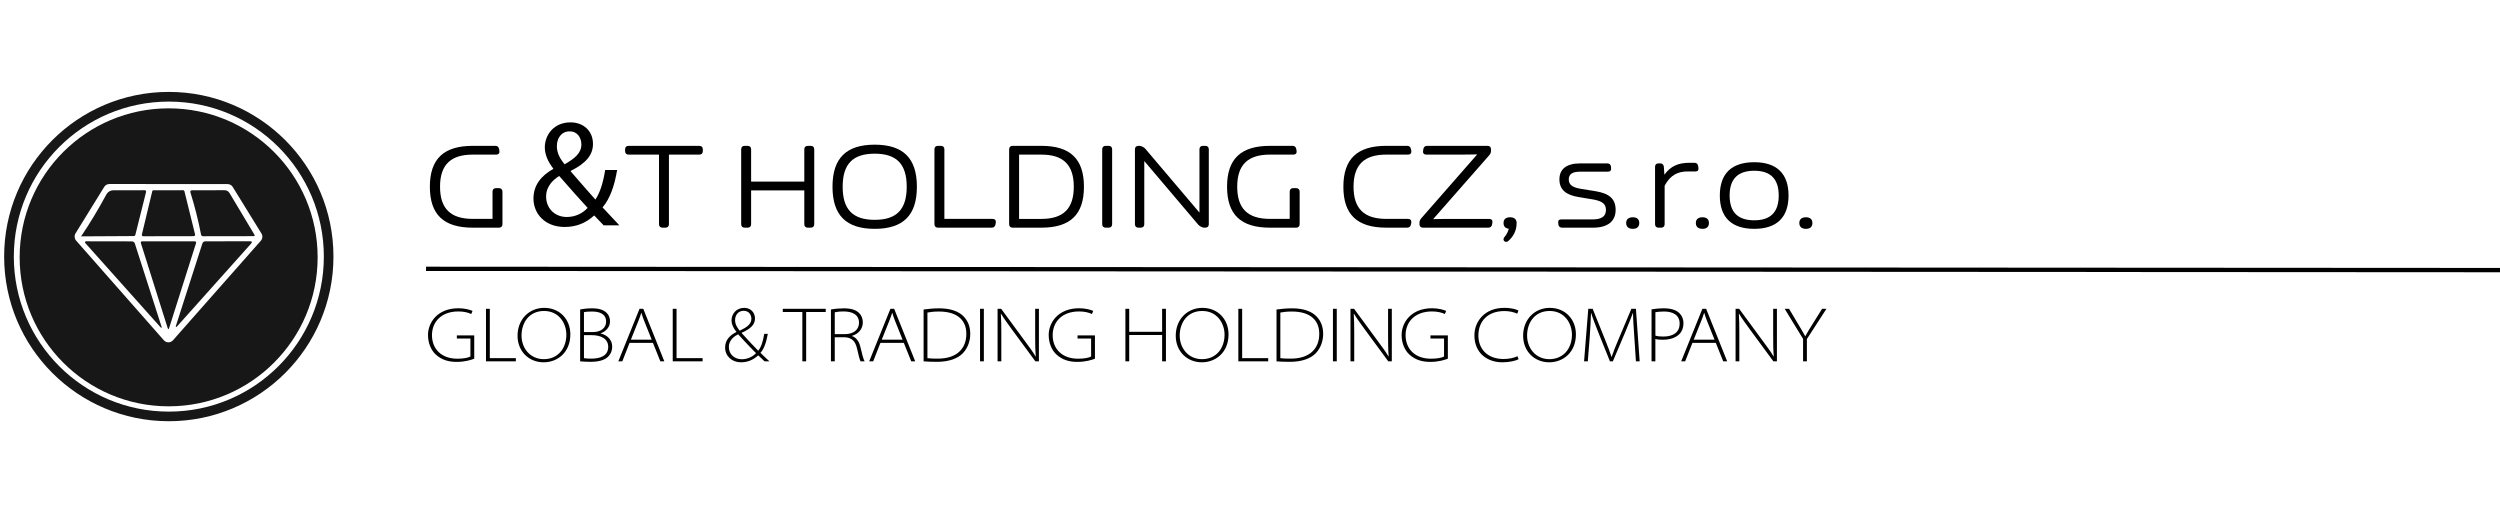
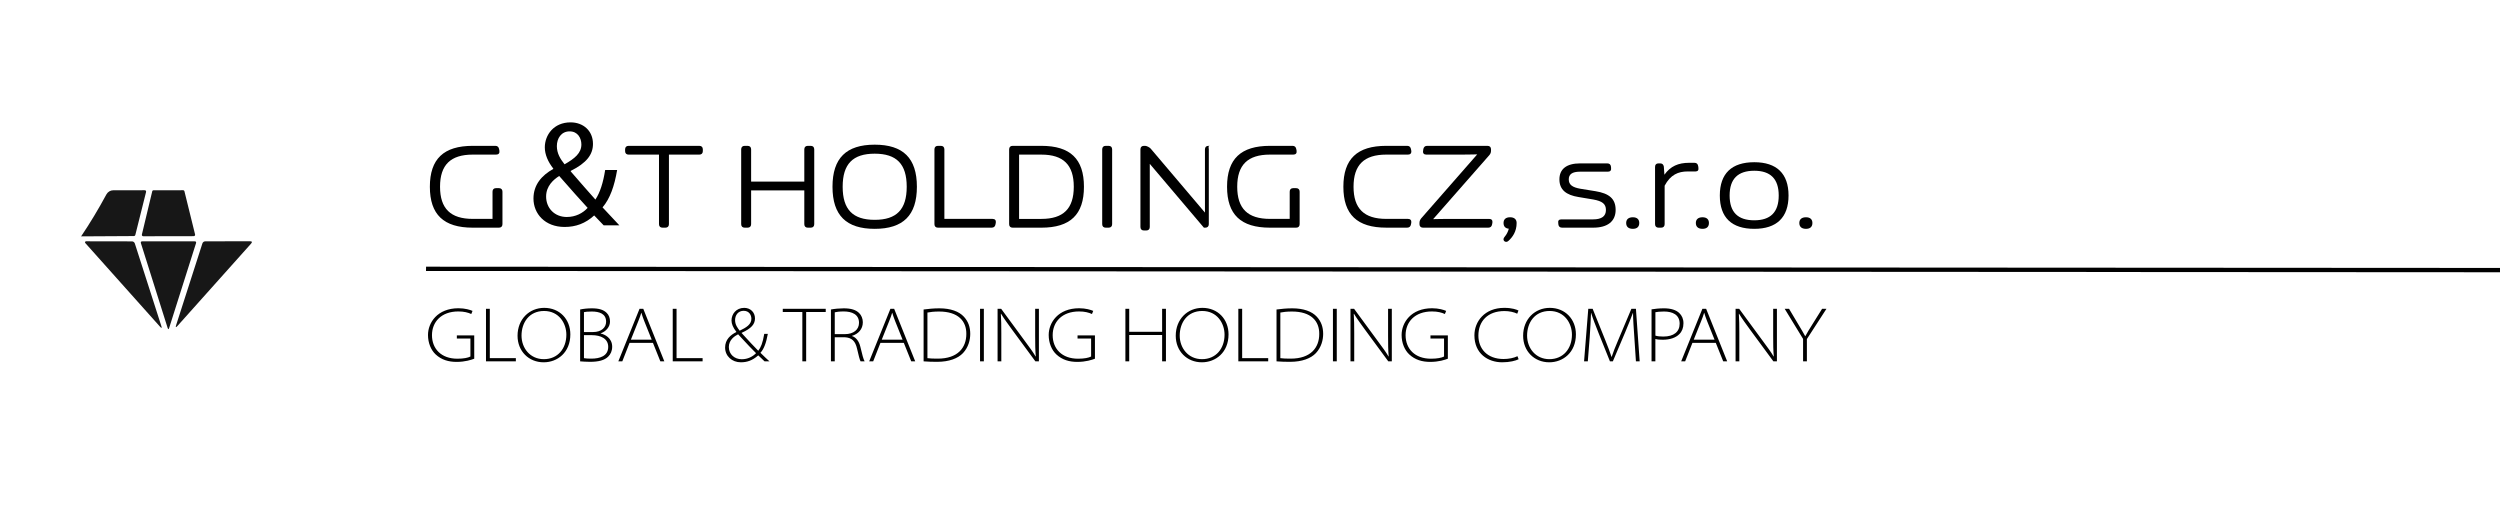
<svg xmlns="http://www.w3.org/2000/svg" xmlns:xlink="http://www.w3.org/1999/xlink" version="1.1" id="Vrstva_1" x="0px" y="0px" width="449.068px" height="92.488px" viewBox="15.507 0 449.068 92.488" enable-background="new 15.507 0 449.068 92.488" xml:space="preserve">
  <g>
    <g>
      <defs>
-         <rect id="SVGID_1_" x="0.744" y="0" width="475.149" height="92.488" />
-       </defs>
+         </defs>
      <clipPath id="SVGID_2_">
        <use xlink:href="#SVGID_1_" overflow="visible" />
      </clipPath>
      <path clip-path="url(#SVGID_2_)" fill="#171717" d="M75.404,46.086c0,16.337-13.24,29.576-29.577,29.576    S16.251,62.424,16.251,46.086S29.49,16.509,45.827,16.509S75.404,29.749,75.404,46.086 M73.678,46.093    c0-15.377-12.466-27.844-27.844-27.844c-15.377,0-27.843,12.467-27.843,27.844s12.466,27.844,27.843,27.844    C61.212,73.938,73.678,61.471,73.678,46.093" />
    </g>
    <g>
      <defs>
-         <rect id="SVGID_3_" x="0.744" y="0" width="475.149" height="92.488" />
-       </defs>
+         </defs>
      <clipPath id="SVGID_4_">
        <use xlink:href="#SVGID_3_" overflow="visible" />
      </clipPath>
      <path clip-path="url(#SVGID_4_)" fill="#171717" d="M72.564,46.224c0,14.784-11.979,26.763-26.763,26.763    c-14.785,0-26.764-11.979-26.764-26.763c0-14.785,11.979-26.764,26.764-26.764C60.585,19.46,72.564,31.439,72.564,46.224     M62.363,43.238c0.315-0.359,0.36-0.885,0.112-1.29l-5.16-8.362c-0.195-0.323-0.548-0.519-0.923-0.519l-21.235-0.015    c-0.375,0-0.728,0.195-0.93,0.518l-5.161,8.356c-0.247,0.405-0.203,0.93,0.112,1.29l15.76,17.905    c0.435,0.493,1.2,0.493,1.635,0.007L62.363,43.238z" />
    </g>
    <g>
      <defs>
        <rect id="SVGID_5_" x="0.744" y="0" width="475.149" height="92.488" />
      </defs>
      <clipPath id="SVGID_6_">
        <use xlink:href="#SVGID_5_" overflow="visible" />
      </clipPath>
      <path clip-path="url(#SVGID_6_)" fill="#171717" d="M30.086,42.443c1.59-2.362,3.105-4.875,4.538-7.53    c0.248-0.45,0.72-0.735,1.23-0.735l5.604-0.007c0.247,0,0.337,0.12,0.277,0.352l-1.913,7.651c-0.037,0.158-0.142,0.231-0.3,0.231    l-9.429,0.054C30.086,42.458,30.079,42.45,30.086,42.443" />
    </g>
    <g>
      <defs>
        <rect id="SVGID_7_" x="0.744" y="0" width="475.149" height="92.488" />
      </defs>
      <clipPath id="SVGID_8_">
        <use xlink:href="#SVGID_7_" overflow="visible" />
      </clipPath>
      <path clip-path="url(#SVGID_8_)" fill="#171717" d="M48.636,34.357l1.913,7.756c0.037,0.158-0.082,0.308-0.24,0.308l-9.076,0.016    c-0.158,0-0.278-0.15-0.241-0.308l1.861-7.765c0.022-0.111,0.127-0.187,0.24-0.187l5.303-0.007    C48.509,34.17,48.614,34.244,48.636,34.357" />
    </g>
    <g>
      <defs>
        <rect id="SVGID_9_" x="0.744" y="0" width="475.149" height="92.488" />
      </defs>
      <clipPath id="SVGID_10_">
        <use xlink:href="#SVGID_9_" overflow="visible" />
      </clipPath>
-       <path clip-path="url(#SVGID_10_)" fill="#171717" d="M61.201,42.143c0.112,0.188,0.06,0.277-0.158,0.277l-9.038,0.015    c-0.218,0-0.353-0.104-0.39-0.322c-0.488-2.534-1.118-5.032-1.891-7.501c-0.089-0.293,0.016-0.435,0.323-0.435l5.776-0.008    c0.405,0,0.712,0.173,0.922,0.524L61.201,42.143z" />
    </g>
    <g>
      <defs>
        <rect id="SVGID_11_" x="0.744" y="0" width="475.149" height="92.488" />
      </defs>
      <clipPath id="SVGID_12_">
        <use xlink:href="#SVGID_11_" overflow="visible" />
      </clipPath>
      <path clip-path="url(#SVGID_12_)" fill="#171717" d="M50.714,43.696l-4.816,15.197c-0.097,0.309-0.187,0.309-0.285,0L40.82,43.688    c-0.067-0.225,0.015-0.337,0.248-0.337h9.391C50.706,43.351,50.789,43.463,50.714,43.696" />
    </g>
    <g>
      <defs>
        <rect id="SVGID_13_" x="0.744" y="0" width="475.149" height="92.488" />
      </defs>
      <clipPath id="SVGID_14_">
        <use xlink:href="#SVGID_13_" overflow="visible" />
      </clipPath>
      <path clip-path="url(#SVGID_14_)" fill="#171717" d="M30.964,43.343l8.236,0.015c0.241,0,0.451,0.15,0.525,0.375l4.763,14.837    c0.128,0.391,0.053,0.436-0.225,0.127L30.821,43.65C30.716,43.53,30.807,43.343,30.964,43.343" />
    </g>
    <g>
      <defs>
        <rect id="SVGID_15_" x="0.744" y="0" width="475.149" height="92.488" />
      </defs>
      <clipPath id="SVGID_16_">
        <use xlink:href="#SVGID_15_" overflow="visible" />
      </clipPath>
      <path clip-path="url(#SVGID_16_)" fill="#171717" d="M47.406,58.525c-0.315,0.354-0.397,0.309-0.255-0.144l4.711-14.656    c0.075-0.225,0.277-0.375,0.517-0.375l8.026-0.015c0.383,0,0.45,0.142,0.195,0.435L47.406,58.525z" />
    </g>
  </g>
  <g>
    <path d="M105.762,34.429v5.837c0,0.399-0.231,0.63-0.63,0.63h-4.703c-5.228,0-7.706-2.352-7.706-7.349s2.478-7.35,7.706-7.35h4.073   c0.357,0,0.588,0.211,0.651,0.567l0.063,0.315c0.063,0.44-0.147,0.692-0.588,0.692h-4.199c-3.989,0-5.879,1.849-5.879,5.774   s1.89,5.773,5.879,5.773h3.548v-4.892c0-0.399,0.231-0.63,0.63-0.63h0.525C105.531,33.799,105.762,34.03,105.762,34.429z" />
    <path d="M141.755,26.828v0.314c0,0.399-0.231,0.63-0.63,0.63h-5.459v12.493c0,0.399-0.231,0.63-0.63,0.63h-0.525   c-0.399,0-0.63-0.23-0.63-0.63V27.773h-5.459c-0.399,0-0.63-0.23-0.63-0.63v-0.314c0-0.399,0.231-0.631,0.63-0.631h12.703   C141.524,26.198,141.755,26.429,141.755,26.828z" />
    <path d="M161.767,26.828v13.438c0,0.399-0.231,0.63-0.63,0.63h-0.525c-0.399,0-0.63-0.23-0.63-0.63v-6.068h-9.553v6.068   c0,0.399-0.231,0.63-0.63,0.63h-0.525c-0.399,0-0.63-0.23-0.63-0.63V26.828c0-0.399,0.231-0.631,0.63-0.631h0.525   c0.399,0,0.63,0.231,0.63,0.631v5.795h9.553v-5.795c0-0.399,0.231-0.631,0.63-0.631h0.525   C161.536,26.198,161.767,26.429,161.767,26.828z" />
    <path d="M165.046,33.547c0-5.145,2.478-7.56,7.58-7.56s7.58,2.415,7.58,7.56c0,5.144-2.478,7.559-7.58,7.559   S165.046,38.691,165.046,33.547z M178.378,33.547c0-4.094-1.827-5.942-5.753-5.942c-3.926,0-5.753,1.849-5.753,5.942   s1.827,5.941,5.753,5.941C176.551,39.489,178.378,37.641,178.378,33.547z" />
    <path d="M183.358,40.266V26.828c0-0.399,0.231-0.631,0.63-0.631h0.525c0.399,0,0.63,0.231,0.63,0.631v12.492h8.65   c0.441,0,0.651,0.252,0.588,0.693l-0.063,0.315c-0.063,0.356-0.294,0.566-0.672,0.566h-9.658   C183.589,40.896,183.358,40.665,183.358,40.266z" />
    <path d="M210.214,33.547c0,4.997-2.457,7.349-7.643,7.349h-5.165c-0.399,0-0.63-0.23-0.63-0.63V26.828   c0-0.399,0.231-0.631,0.63-0.631h5.165C207.758,26.198,210.214,28.55,210.214,33.547z M208.388,33.547   c0-3.926-1.869-5.774-5.816-5.774h-4.01v11.548h4.01C206.519,39.321,208.388,37.473,208.388,33.547z" />
    <path d="M213.492,40.266V26.828c0-0.399,0.231-0.631,0.63-0.631h0.525c0.399,0,0.63,0.231,0.63,0.631v13.438   c0,0.399-0.231,0.63-0.63,0.63h-0.525C213.723,40.896,213.492,40.665,213.492,40.266z" />
-     <path d="M232.642,26.828v13.438c0,0.399-0.231,0.63-0.63,0.63h-0.252c-0.294,0-0.819-0.314-0.987-0.504l-9.721-11.464v11.338   c0,0.399-0.231,0.63-0.63,0.63h-0.42c-0.399,0-0.63-0.23-0.63-0.63V26.828c0-0.399,0.231-0.631,0.63-0.631h0.231   c0.294,0,0.84,0.315,0.987,0.505l9.742,11.484V26.828c0-0.399,0.231-0.631,0.63-0.631h0.42   C232.411,26.198,232.642,26.429,232.642,26.828z" />
+     <path d="M232.642,26.828v13.438c0,0.399-0.231,0.63-0.63,0.63h-0.252l-9.721-11.464v11.338   c0,0.399-0.231,0.63-0.63,0.63h-0.42c-0.399,0-0.63-0.23-0.63-0.63V26.828c0-0.399,0.231-0.631,0.63-0.631h0.231   c0.294,0,0.84,0.315,0.987,0.505l9.742,11.484V26.828c0-0.399,0.231-0.631,0.63-0.631h0.42   C232.411,26.198,232.642,26.429,232.642,26.828z" />
    <path d="M248.959,34.429v5.837c0,0.399-0.23,0.63-0.631,0.63h-4.703c-5.228,0-7.706-2.352-7.706-7.349s2.478-7.35,7.706-7.35h4.074   c0.356,0,0.588,0.211,0.649,0.567l0.063,0.315c0.063,0.44-0.147,0.692-0.588,0.692h-4.199c-3.989,0-5.879,1.849-5.879,5.774   s1.89,5.773,5.879,5.773h3.548v-4.892c0-0.399,0.231-0.63,0.631-0.63h0.524C248.728,33.799,248.959,34.03,248.959,34.429z" />
    <path d="M256.814,33.547c0-4.997,2.478-7.35,7.705-7.35h3.759c0.379,0,0.608,0.211,0.672,0.567l0.063,0.315   c0.063,0.44-0.168,0.692-0.588,0.692h-3.906c-3.987,0-5.879,1.849-5.879,5.774s1.892,5.773,5.879,5.773h3.906   c0.42,0,0.649,0.252,0.588,0.693l-0.063,0.315c-0.063,0.356-0.293,0.566-0.672,0.566h-3.759   C259.292,40.896,256.814,38.544,256.814,33.547z" />
    <path d="M270.485,40.287v-0.252c0-0.315,0.104-0.547,0.295-0.799l10.077-11.506c-0.397,0-1.616,0.042-2.834,0.042h-6.319   c-0.42,0-0.65-0.252-0.566-0.692l0.041-0.315c0.084-0.356,0.295-0.567,0.672-0.567h10.855c0.397,0,0.629,0.231,0.629,0.609v0.252   c0,0.315-0.084,0.546-0.293,0.798l-10.101,11.506c0.399,0,1.491-0.042,2.688-0.042h7.369c0.44,0,0.651,0.252,0.588,0.693   l-0.063,0.315c-0.063,0.356-0.293,0.566-0.672,0.566h-11.736C270.737,40.896,270.485,40.665,270.485,40.287z" />
    <path d="M287.935,40.056c0,1.554-0.756,2.563-1.448,3.191c-0.271,0.272-0.588,0.252-0.798,0.042   c-0.188-0.231-0.146-0.483,0.126-0.798c0.315-0.379,0.567-0.841,0.715-1.407c-0.631-0.063-0.945-0.42-0.945-1.029   c0-0.651,0.398-1.029,1.176-1.029C287.515,39.027,287.935,39.405,287.935,40.056z" />
    <path d="M295.432,40.308l-0.021-0.23c-0.084-0.441,0.125-0.673,0.566-0.673h5.711c1.512,0,2.289-0.566,2.289-1.68   s-0.672-1.596-2.268-1.89l-2.646-0.441c-2.225-0.356-3.443-1.302-3.443-3.17c0-1.827,1.24-2.876,3.738-2.876h4.85   c0.398,0,0.631,0.21,0.672,0.588l0.021,0.231c0.063,0.42-0.146,0.672-0.566,0.672h-4.998c-1.448,0-2.036,0.482-2.036,1.386   c0,0.966,0.651,1.428,2.079,1.68l2.729,0.441c2.436,0.399,3.611,1.344,3.611,3.359c0,2.037-1.428,3.19-4.01,3.19h-5.606   C295.706,40.896,295.474,40.686,295.432,40.308z" />
    <path d="M307.612,40.056c0-0.651,0.42-1.029,1.197-1.029c0.756,0,1.154,0.378,1.154,1.029c0,0.672-0.398,1.05-1.154,1.05   C308.032,41.105,307.612,40.728,307.612,40.056z" />
    <path d="M320.086,30.796h-1.408c-1.721,0-3.105,0.588-4.156,2.562v6.908c0,0.399-0.23,0.63-0.629,0.63h-0.463   c-0.398,0-0.631-0.23-0.631-0.63V29.978c0-0.398,0.211-0.63,0.609-0.63h0.295c0.377,0,0.588,0.168,0.672,0.567l0.104,1.47   c1.092-1.533,2.5-2.142,4.451-2.142h0.943c0.4,0,0.609,0.21,0.672,0.588l0.043,0.294C320.653,30.544,320.485,30.796,320.086,30.796   z" />
    <path d="M320.127,40.056c0-0.651,0.42-1.029,1.197-1.029c0.756,0,1.154,0.378,1.154,1.029c0,0.672-0.398,1.05-1.154,1.05   C320.547,41.105,320.127,40.728,320.127,40.056z" />
    <path d="M324.434,35.122c0-3.969,2.141-5.984,6.191-5.984c4.012,0,6.152,2.037,6.152,5.984c0,3.946-2.143,5.983-6.152,5.983   C326.575,41.105,324.434,39.09,324.434,35.122z M335.014,35.122c0-3.002-1.488-4.451-4.389-4.451c-2.938,0-4.43,1.449-4.43,4.451   s1.49,4.45,4.43,4.45C333.526,39.573,335.014,38.124,335.014,35.122z" />
    <path d="M338.713,40.056c0-0.651,0.42-1.029,1.197-1.029c0.756,0,1.154,0.378,1.154,1.029c0,0.672-0.398,1.05-1.154,1.05   C339.133,41.105,338.713,40.728,338.713,40.056z" />
  </g>
  <path d="M100.694,64.433c-0.504,0.196-1.625,0.574-3.166,0.574c-1.442,0-2.717-0.364-3.768-1.345  c-0.84-0.784-1.373-2.06-1.373-3.487c0-2.214,1.681-4.805,5.477-4.805c1.177,0,2.129,0.294,2.521,0.477l-0.224,0.56  c-0.575-0.266-1.303-0.462-2.326-0.462c-3.095,0-4.734,1.919-4.734,4.259c0,2.451,1.667,4.229,4.553,4.229  c1.163,0,1.919-0.168,2.353-0.392v-3.236h-2.438v-0.56h3.124L100.694,64.433L100.694,64.433z M102.804,55.468h0.686v8.867h4.679  v0.574h-5.365V55.468z M117.956,60.063c0,3.265-2.325,5.016-4.791,5.016c-2.689,0-4.693-2.003-4.693-4.764  c0-2.97,2.101-5.015,4.791-5.015C116.037,55.3,117.956,57.345,117.956,60.063z M109.187,60.287c0,2.227,1.527,4.229,4.006,4.229  c2.493,0,4.048-1.891,4.048-4.397c0-2.046-1.331-4.259-4.006-4.259C110.546,55.86,109.187,57.961,109.187,60.287z M119.716,55.594  c0.574-0.126,1.331-0.21,2.115-0.21c1.289,0,2.101,0.267,2.661,0.827c0.393,0.392,0.588,0.896,0.588,1.555  c0,0.938-0.714,1.778-1.667,2.102v0.042c0.687,0.141,2.059,0.771,2.059,2.366c0,0.771-0.28,1.346-0.714,1.779  c-0.658,0.658-1.737,0.938-3.264,0.938c-0.729,0-1.358-0.057-1.779-0.084L119.716,55.594L119.716,55.594z M120.402,59.643h1.653  c1.485,0,2.325-0.827,2.325-1.85c0-1.442-1.191-1.835-2.591-1.835c-0.743,0-1.149,0.057-1.387,0.111V59.643z M120.402,64.335  c0.322,0.069,0.77,0.084,1.331,0.084c1.485,0,3.025-0.436,3.025-2.115c0-1.484-1.345-2.102-2.941-2.102h-1.415V64.335z   M128.592,61.59l-1.303,3.319h-0.714l3.81-9.441h0.672l3.782,9.441h-0.714l-1.331-3.319H128.592L128.592,61.59z M132.571,61.015  l-1.331-3.319c-0.252-0.631-0.378-1.035-0.518-1.499h-0.028c-0.14,0.478-0.294,0.896-0.519,1.457l-1.345,3.361H132.571z   M136.348,55.468h0.687v8.867h4.679v0.574h-5.365L136.348,55.468L136.348,55.468z M152.843,64.909  c-0.35-0.322-0.658-0.658-1.134-1.078c-1.093,0.966-2.06,1.246-3.138,1.246c-1.555,0-2.816-1.094-2.816-2.647  c0-1.429,0.953-2.255,2.017-2.787v-0.042c-0.588-0.743-0.868-1.429-0.868-2.031c0-1.147,0.826-2.27,2.283-2.27  c1.121,0,1.933,0.799,1.933,1.892c0,1.022-0.617,1.793-2.396,2.592v0.042c1.177,1.316,2.367,2.55,2.984,3.18  c0.462-0.588,0.798-1.372,1.078-3.039h0.645c-0.308,1.681-0.714,2.745-1.331,3.403c0.616,0.603,1.121,1.093,1.625,1.541  L152.843,64.909L152.843,64.909z M151.316,63.438c-0.392-0.378-1.807-1.82-3.222-3.39c-0.616,0.308-1.667,0.994-1.667,2.283  c0,1.33,1.037,2.198,2.312,2.198C149.831,64.531,150.714,64.055,151.316,63.438z M147.548,57.499c0,0.826,0.448,1.415,0.827,1.904  c1.232-0.589,2.101-1.147,2.101-2.144c0-0.672-0.406-1.429-1.387-1.429C148.08,55.832,147.548,56.631,147.548,57.499z   M159.63,56.042h-3.516v-0.574h7.718v0.574h-3.516v8.867h-0.686L159.63,56.042L159.63,56.042z M164.766,55.594  c0.644-0.126,1.569-0.21,2.297-0.21c1.345,0,2.185,0.28,2.759,0.841c0.406,0.378,0.672,1.009,0.672,1.652  c0,1.247-0.798,2.102-1.947,2.452v0.026c0.771,0.268,1.275,0.98,1.499,1.919c0.35,1.485,0.546,2.229,0.771,2.635h-0.729  c-0.154-0.268-0.364-1.094-0.63-2.271c-0.308-1.358-0.924-1.989-2.213-2.059h-1.793v4.328h-0.687L164.766,55.594L164.766,55.594z   M165.453,60.021h1.821c1.555,0,2.535-0.813,2.535-2.031c0-1.513-1.247-2.045-2.759-2.045c-0.771,0-1.331,0.084-1.597,0.154V60.021z   M173.657,61.59l-1.303,3.319h-0.714l3.81-9.441h0.672l3.782,9.441h-0.714l-1.331-3.319H173.657L173.657,61.59z M177.635,61.015  l-1.331-3.319c-0.252-0.631-0.378-1.035-0.519-1.499h-0.028c-0.14,0.478-0.294,0.896-0.519,1.457l-1.345,3.361H177.635z   M181.412,55.594c0.84-0.111,1.779-0.21,2.83-0.21c2.003,0,3.53,0.547,4.412,1.513c0.785,0.854,1.135,1.863,1.135,3.082  c0,1.078-0.322,2.396-1.303,3.446c-0.911,0.966-2.507,1.568-4.623,1.568c-0.854,0-1.639-0.015-2.451-0.084V55.594z M182.098,64.335  c0.448,0.069,1.121,0.084,1.877,0.084c3.586,0,5.112-1.977,5.112-4.427c0.028-2.312-1.457-4.034-4.902-4.034  c-0.911,0-1.597,0.084-2.087,0.183V64.335z M192.235,55.468v9.441h-0.687v-9.441H192.235z M194.699,64.909v-9.441h0.644l4.272,5.813  c0.869,1.178,1.429,1.92,1.919,2.761l0.028-0.028c-0.098-1.093-0.112-2.213-0.112-3.67v-4.875h0.672v9.441h-0.63l-4.132-5.617  c-0.798-1.094-1.527-2.087-2.031-2.929l-0.042,0.028c0.07,1.064,0.084,2.073,0.084,3.474v5.044H194.699z M212.188,64.433  c-0.504,0.196-1.625,0.574-3.166,0.574c-1.443,0-2.718-0.364-3.768-1.345c-0.84-0.784-1.373-2.06-1.373-3.487  c0-2.214,1.681-4.805,5.477-4.805c1.177,0,2.129,0.294,2.521,0.477l-0.224,0.56c-0.574-0.266-1.303-0.462-2.325-0.462  c-3.096,0-4.734,1.919-4.734,4.259c0,2.451,1.667,4.229,4.552,4.229c1.163,0,1.919-0.168,2.353-0.392v-3.236h-2.437v-0.56h3.124  V64.433z M218.345,55.468v4.133h5.911v-4.133h0.687v9.441h-0.687v-4.734h-5.911v4.734h-0.686v-9.441H218.345z M236.185,60.063  c0,3.265-2.325,5.016-4.791,5.016c-2.689,0-4.692-2.003-4.692-4.764c0-2.97,2.101-5.015,4.791-5.015  C234.266,55.3,236.185,57.345,236.185,60.063z M227.416,60.287c0,2.227,1.527,4.229,4.006,4.229c2.493,0,4.048-1.891,4.048-4.397  c0-2.046-1.331-4.259-4.006-4.259C228.775,55.86,227.416,57.961,227.416,60.287z M237.944,55.468h0.688v8.867h4.679v0.574h-5.366  V55.468z M244.805,55.594c0.841-0.111,1.779-0.21,2.829-0.21c2.004,0,3.53,0.547,4.413,1.513c0.783,0.854,1.135,1.863,1.135,3.082  c0,1.078-0.322,2.396-1.303,3.446c-0.911,0.966-2.508,1.568-4.623,1.568c-0.854,0-1.639-0.015-2.451-0.084V55.594L244.805,55.594z   M245.491,64.335c0.448,0.069,1.121,0.084,1.877,0.084c3.586,0,5.112-1.977,5.112-4.427c0.028-2.312-1.456-4.034-4.901-4.034  c-0.91,0-1.598,0.084-2.088,0.183V64.335z M255.627,55.468v9.441h-0.688v-9.441H255.627z M258.091,64.909v-9.441h0.646l4.271,5.813  c0.867,1.178,1.429,1.92,1.919,2.761l0.026-0.028c-0.098-1.093-0.11-2.213-0.11-3.67v-4.875h0.672v9.441h-0.63l-4.133-5.617  c-0.799-1.094-1.526-2.087-2.031-2.929l-0.042,0.028c0.069,1.064,0.084,2.073,0.084,3.474v5.044H258.091z M275.581,64.433  c-0.504,0.196-1.625,0.574-3.166,0.574c-1.441,0-2.717-0.364-3.768-1.345c-0.841-0.784-1.373-2.06-1.373-3.487  c0-2.214,1.682-4.805,5.477-4.805c1.178,0,2.131,0.294,2.521,0.477l-0.224,0.56c-0.574-0.266-1.304-0.462-2.325-0.462  c-3.096,0-4.734,1.919-4.734,4.259c0,2.451,1.666,4.229,4.553,4.229c1.162,0,1.918-0.168,2.354-0.392v-3.236h-2.438v-0.56h3.123  V64.433L275.581,64.433z M288.293,64.531c-0.532,0.267-1.598,0.547-2.957,0.547c-2.549,0-4.985-1.556-4.985-4.848  c0-2.465,1.82-4.931,5.364-4.931c1.43,0,2.229,0.322,2.55,0.477l-0.224,0.574c-0.562-0.28-1.401-0.477-2.284-0.477  c-3.067,0-4.692,1.862-4.692,4.413c0,2.324,1.555,4.201,4.524,4.201c0.925,0,1.85-0.183,2.493-0.505L288.293,64.531z   M298.583,60.063c0,3.265-2.324,5.016-4.789,5.016c-2.689,0-4.692-2.003-4.692-4.764c0-2.97,2.101-5.015,4.79-5.015  C296.665,55.3,298.583,57.345,298.583,60.063z M289.814,60.287c0,2.227,1.527,4.229,4.007,4.229c2.493,0,4.049-1.891,4.049-4.397  c0-2.046-1.332-4.259-4.006-4.259C291.174,55.86,289.814,57.961,289.814,60.287z M309.069,60.455  c-0.098-1.401-0.225-3.223-0.225-4.23h-0.027c-0.377,1.009-0.813,2.102-1.414,3.529l-2.186,5.155h-0.52l-2.045-5.086  c-0.588-1.471-1.021-2.591-1.33-3.6h-0.029c-0.041,1.093-0.111,2.815-0.236,4.37l-0.338,4.314h-0.672l0.756-9.441h0.785l2.27,5.631  c0.477,1.177,0.842,2.157,1.121,3.012h0.027c0.252-0.798,0.631-1.751,1.162-2.997l2.381-5.646h0.814l0.672,9.441h-0.672  L309.069,60.455z M312.172,55.566c0.604-0.099,1.373-0.183,2.242-0.183c1.26,0,2.17,0.309,2.73,0.841  c0.477,0.448,0.758,1.064,0.758,1.835c0,0.826-0.254,1.471-0.73,1.947c-0.645,0.672-1.723,1.021-2.969,1.021  c-0.49,0-0.953-0.015-1.346-0.141v4.021h-0.688v-9.343H312.172z M312.86,60.287c0.391,0.126,0.895,0.168,1.428,0.168  c1.877,0,2.928-0.854,2.928-2.313c0-1.625-1.289-2.186-2.814-2.186c-0.715,0-1.262,0.069-1.541,0.126V60.287L312.86,60.287z   M319.51,61.59l-1.303,3.319h-0.715l3.811-9.441h0.672l3.781,9.441h-0.713l-1.332-3.319H319.51L319.51,61.59z M323.487,61.015  l-1.33-3.319c-0.252-0.631-0.379-1.035-0.52-1.499h-0.027c-0.141,0.478-0.293,0.896-0.518,1.457l-1.346,3.361H323.487z   M327.264,64.909v-9.441h0.646l4.271,5.813c0.867,1.178,1.43,1.92,1.92,2.761l0.027-0.028c-0.1-1.093-0.111-2.213-0.111-3.67v-4.875  h0.672v9.441h-0.631l-4.133-5.617c-0.799-1.094-1.525-2.087-2.029-2.929l-0.043,0.028c0.068,1.064,0.084,2.073,0.084,3.474v5.044  H327.264z M339.389,64.909v-4.034l-3.305-5.407h0.785l1.75,2.941c0.447,0.757,0.799,1.316,1.148,1.976h0.027  c0.309-0.604,0.715-1.232,1.176-1.976l1.836-2.941h0.783l-3.516,5.436v4.007L339.389,64.909L339.389,64.909z" />
  <g>
    <g>
      <defs>
        <rect id="SVGID_17_" x="0.744" y="0" width="475.149" height="92.488" />
      </defs>
      <clipPath id="SVGID_18_">
        <use xlink:href="#SVGID_17_" overflow="visible" />
      </clipPath>
      <polygon clip-path="url(#SVGID_18_)" points="465.208,48.905 92.027,48.674 92.041,47.905 465.221,48.135   " />
    </g>
  </g>
  <path d="M123.938,40.47c-0.523-0.523-0.993-1.037-1.698-1.772c-1.583,1.444-3.313,2.069-5.314,2.069  c-3.532,0-5.594-2.38-5.594-5.103c0-2.479,1.491-4.17,3.548-5.313l0.004-0.085c-0.934-1.179-1.515-2.508-1.515-3.796  c0-2.226,1.608-4.491,4.626-4.491c2.265,0,4.025,1.499,4.025,3.863c0,1.91-1.118,3.417-3.992,4.853l-0.006,0.092  c1.543,1.788,3.266,3.76,4.435,5.062c0.838-1.271,1.395-3.026,1.752-5.311h2.151c-0.486,2.857-1.262,5.12-2.621,6.713  c0.977,1.042,1.916,2.056,3.015,3.22L123.938,40.47L123.938,40.47z M121.064,37.34c-1.079-1.181-3.104-3.409-5.109-5.729  c-0.995,0.628-2.351,1.777-2.351,3.69c0,2.094,1.527,3.676,3.712,3.676C118.898,38.979,120.199,38.287,121.064,37.34z   M115.534,26.241c0,1.305,0.614,2.306,1.384,3.273c1.846-1.052,3.021-2.02,3.021-3.56c0-1.125-0.629-2.356-2.117-2.356  C116.327,23.599,115.534,24.853,115.534,26.241z" />
</svg>